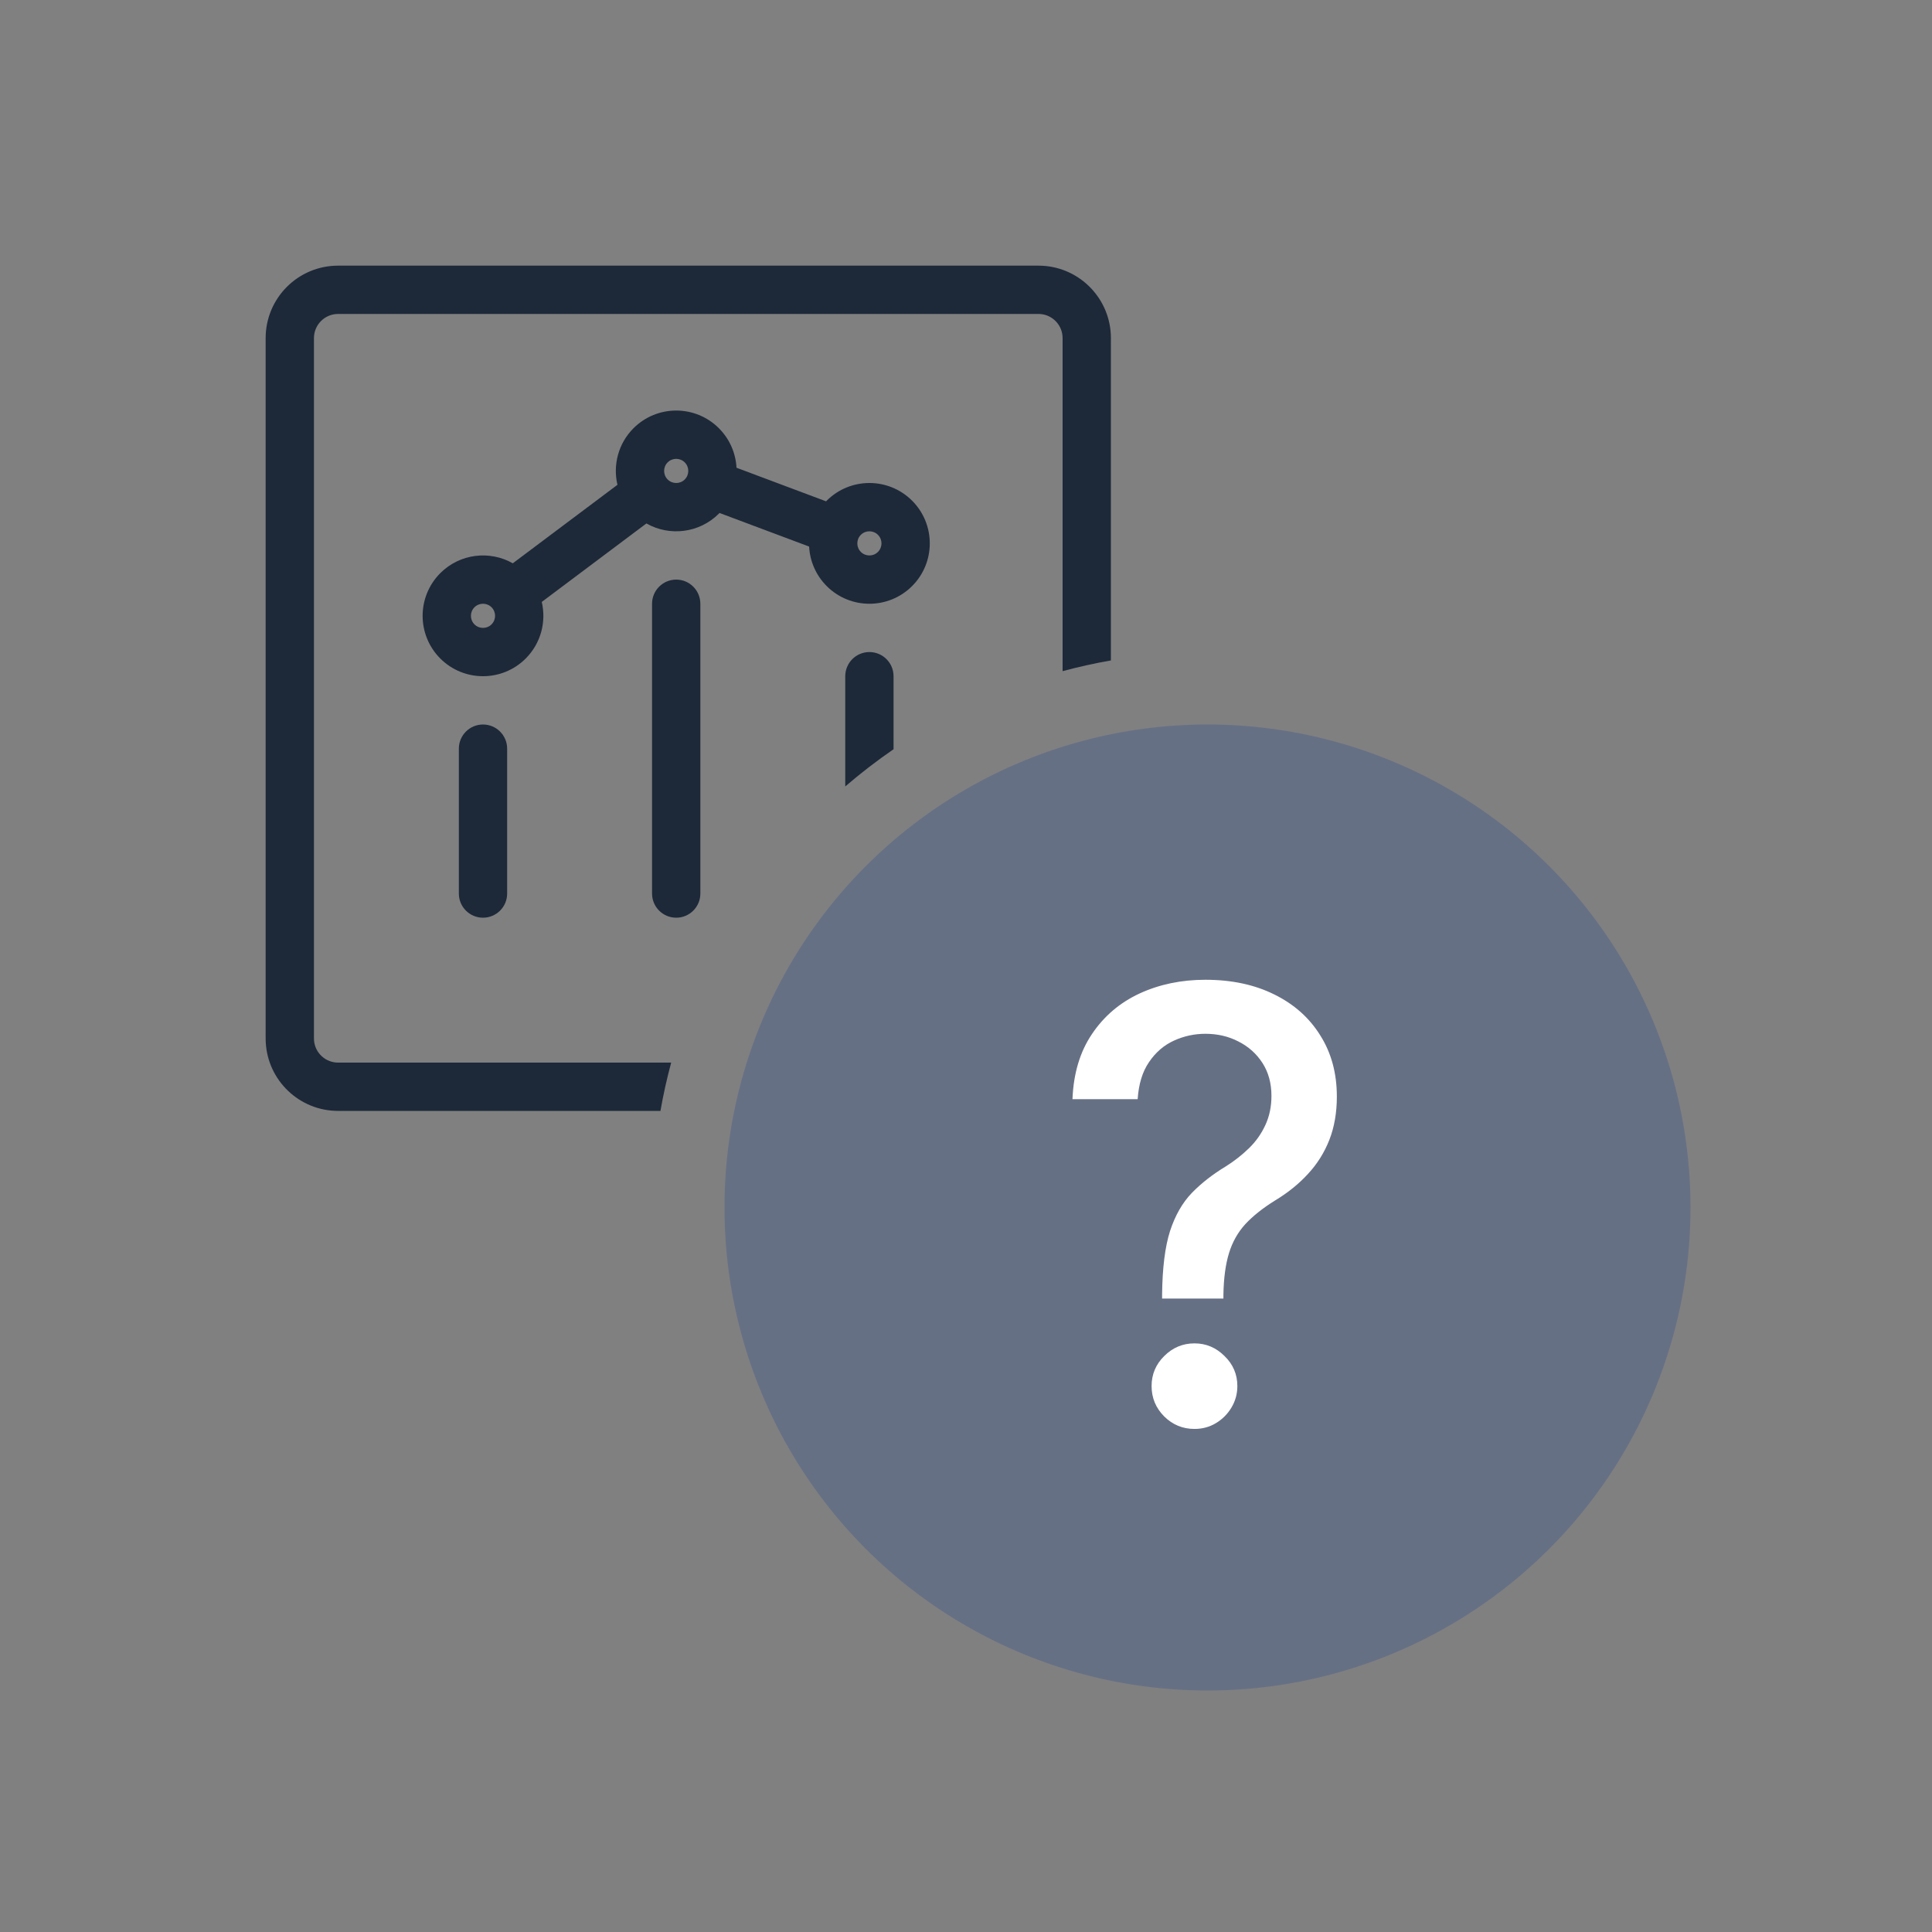
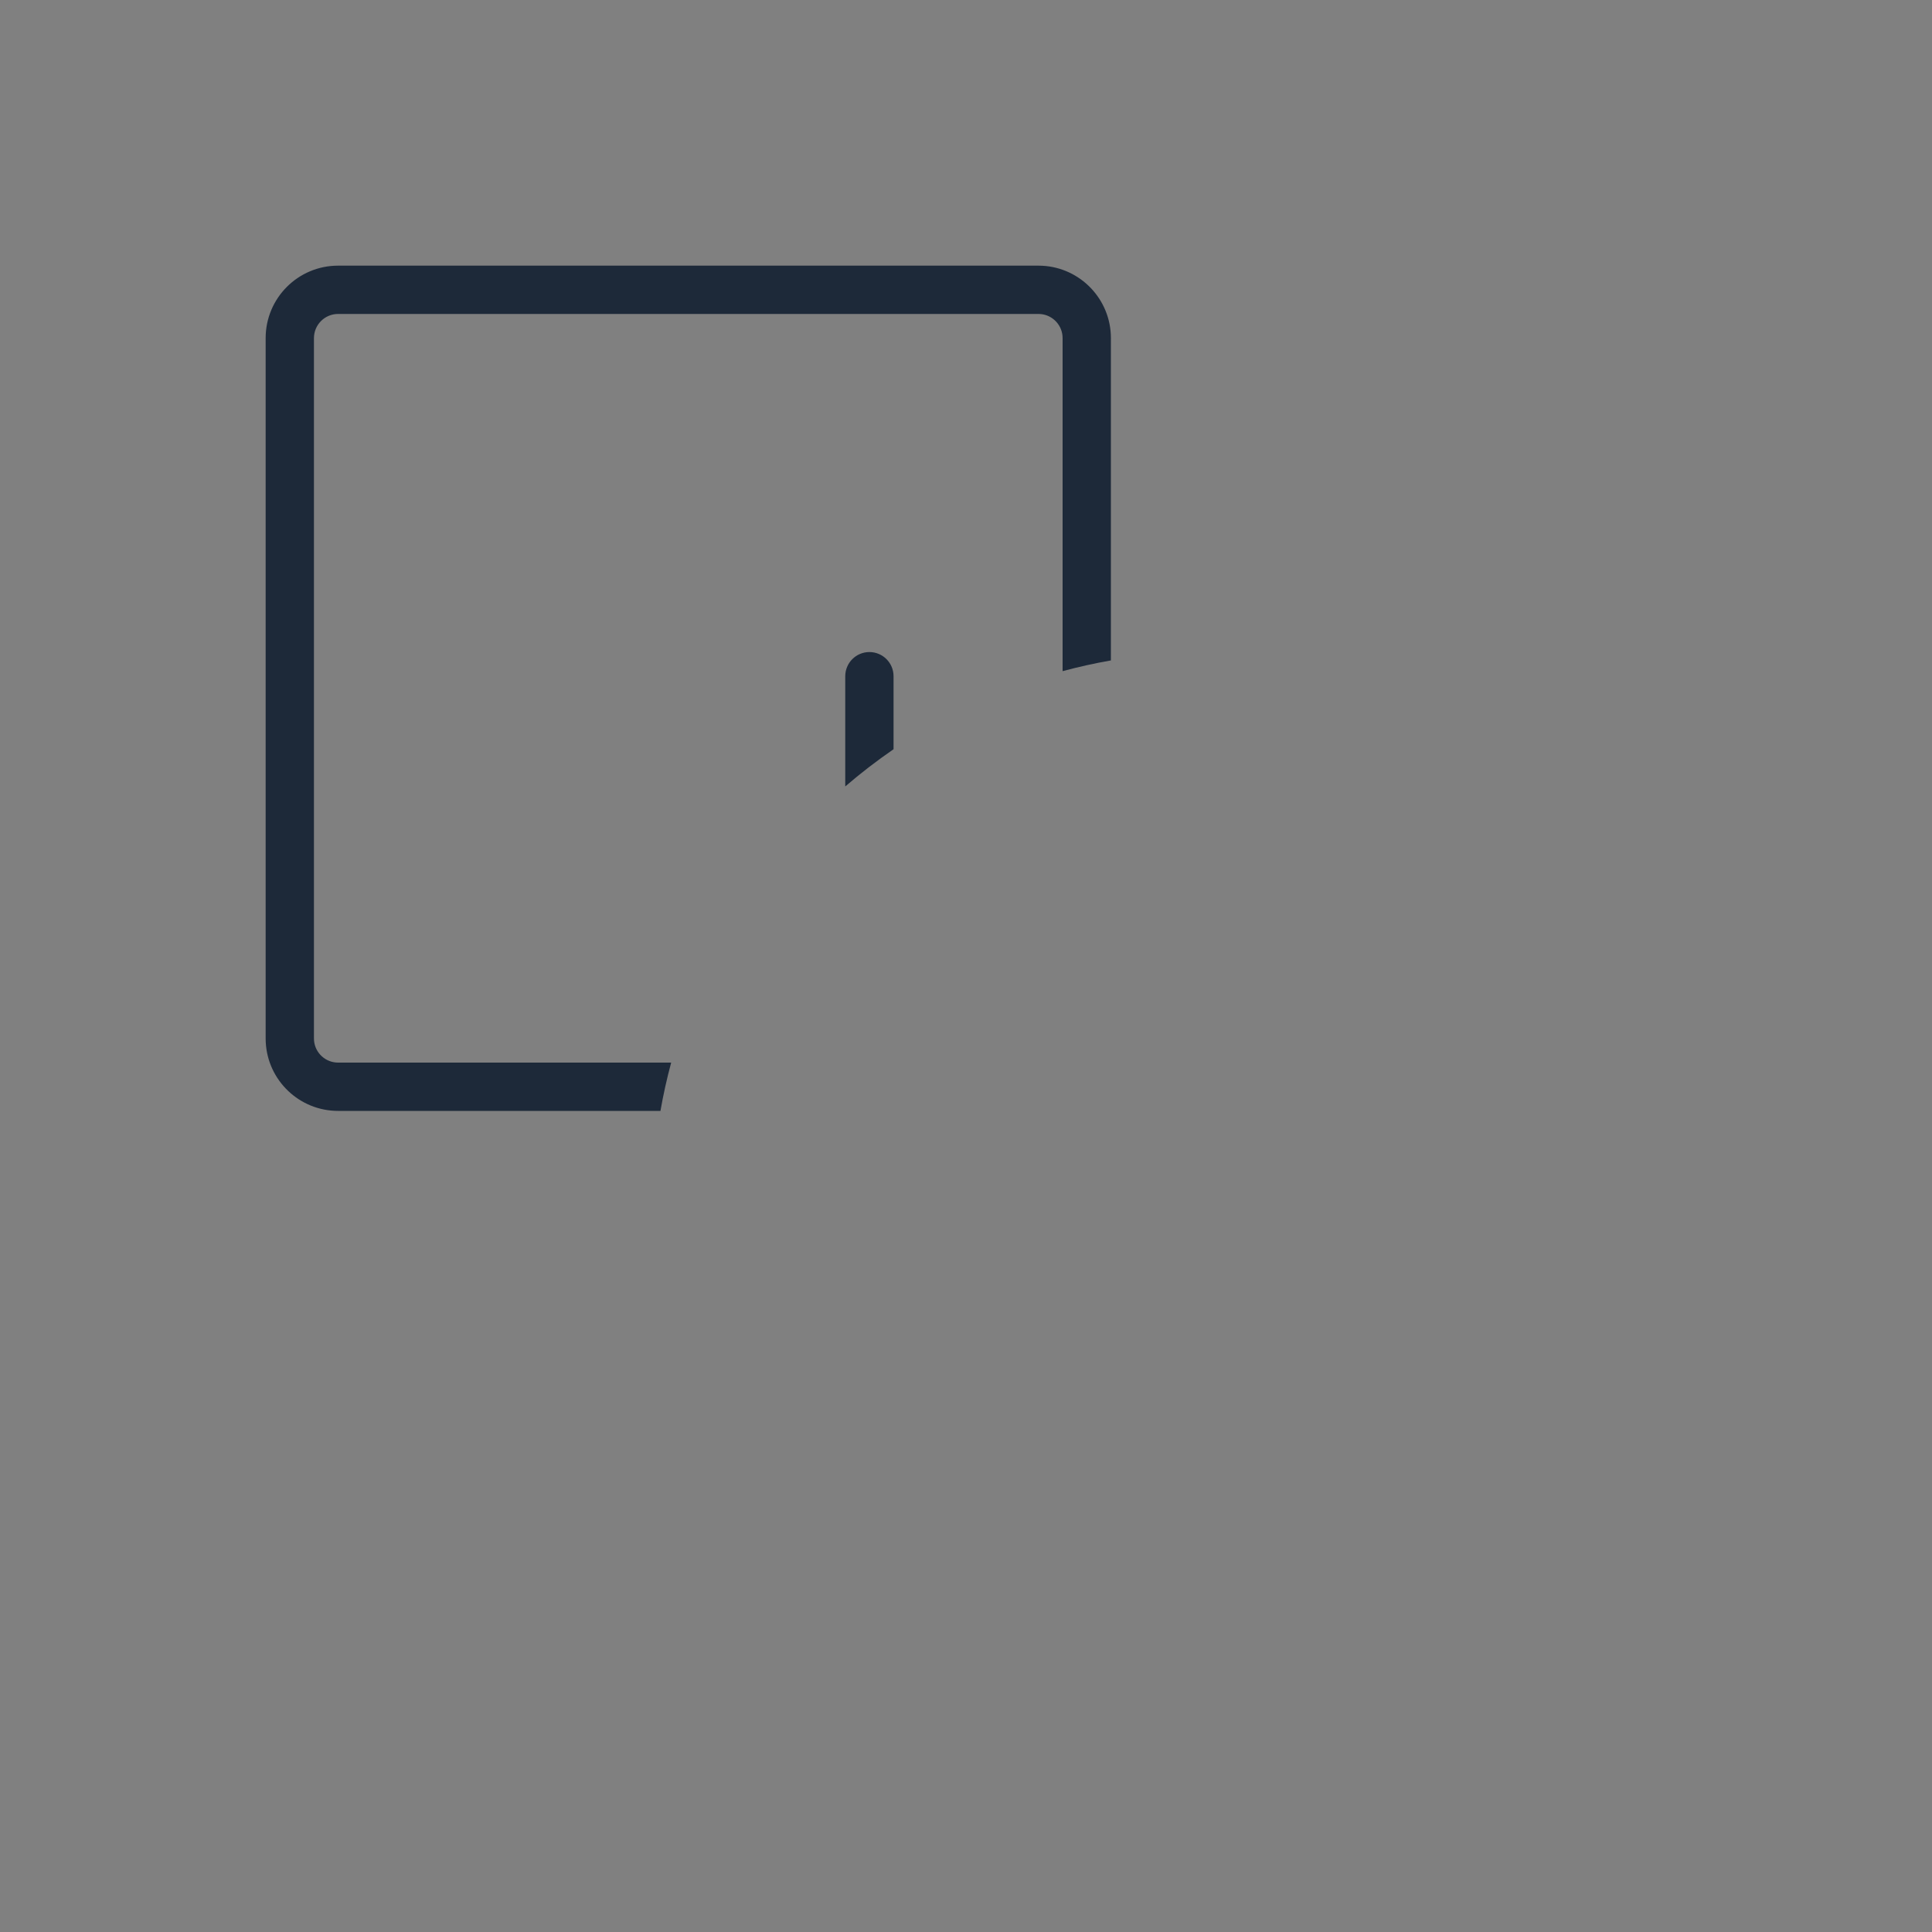
<svg xmlns="http://www.w3.org/2000/svg" width="80" height="80" viewBox="0 0 80 80" fill="none">
  <rect x="0" y="0" width="80" height="80" fill="#808080" stroke="none" />
-   <circle cx="50" cy="50" r="20" fill="#667085" />
  <path d="M43.154 11.004C44.739 11.084 46 12.395 46 14V27.347C45.323 27.465 44.656 27.614 44 27.791V14C44 13.482 43.607 13.056 43.102 13.005L43 13H14C13.448 13 13 13.448 13 14V43L13.005 43.102C13.056 43.607 13.482 44 14 44H27.792C27.615 44.656 27.466 45.323 27.348 46H14C12.395 46 11.084 44.739 11.004 43.154L11 43V14C11 12.343 12.343 11 14 11H43L43.154 11.004Z" fill="#1D2939" />
-   <path fill-rule="evenodd" clip-rule="evenodd" d="M28.354 19.146C28.158 18.951 27.842 18.951 27.646 19.146C27.451 19.342 27.451 19.658 27.646 19.854C27.842 20.049 28.158 20.049 28.354 19.854C28.549 19.658 28.549 19.342 28.354 19.146ZM26.232 17.732C27.209 16.756 28.791 16.756 29.768 17.732C30.222 18.187 30.465 18.773 30.497 19.368L34.206 20.759C34.215 20.75 34.223 20.741 34.232 20.732C35.209 19.756 36.791 19.756 37.768 20.732C38.744 21.709 38.744 23.291 37.768 24.268C36.791 25.244 35.209 25.244 34.232 24.268C33.778 23.813 33.535 23.227 33.504 22.632L29.794 21.241C29.785 21.25 29.777 21.259 29.768 21.268C28.954 22.081 27.72 22.217 26.766 21.675L22.433 24.925C22.625 25.74 22.403 26.632 21.768 27.268C20.791 28.244 19.209 28.244 18.232 27.268C17.256 26.291 17.256 24.709 18.232 23.732C19.046 22.919 20.28 22.783 21.234 23.325L25.567 20.075C25.375 19.26 25.597 18.368 26.232 17.732ZM36.354 22.146C36.158 21.951 35.842 21.951 35.646 22.146C35.451 22.342 35.451 22.658 35.646 22.854C35.842 23.049 36.158 23.049 36.354 22.854C36.549 22.658 36.549 22.342 36.354 22.146ZM20.354 25.146C20.158 24.951 19.842 24.951 19.646 25.146C19.451 25.342 19.451 25.658 19.646 25.854C19.842 26.049 20.158 26.049 20.354 25.854C20.549 25.658 20.549 25.342 20.354 25.146ZM28 24C28.552 24 29 24.448 29 25V37C29 37.552 28.552 38 28 38C27.448 38 27 37.552 27 37V25C27 24.448 27.448 24 28 24ZM20 30C20.552 30 21 30.448 21 31V37C21 37.552 20.552 38 20 38C19.448 38 19 37.552 19 37V31C19 30.448 19.448 30 20 30Z" fill="#1D2939" />
  <path d="M36 27C36.552 27 37 27.448 37 28V31.024C36.305 31.502 35.637 32.016 35 32.565V28C35 27.448 35.448 27 36 27Z" fill="#1D2939" />
-   <path d="M48.12 53.771V53.602C48.132 52.501 48.241 51.626 48.449 50.974C48.662 50.323 48.964 49.797 49.354 49.394C49.745 48.992 50.215 48.625 50.766 48.293C51.121 48.068 51.44 47.817 51.724 47.539C52.009 47.261 52.233 46.941 52.399 46.58C52.565 46.219 52.648 45.819 52.648 45.381C52.648 44.855 52.523 44.399 52.275 44.014C52.026 43.63 51.695 43.334 51.281 43.126C50.872 42.913 50.416 42.807 49.913 42.807C49.458 42.807 49.023 42.901 48.608 43.091C48.194 43.28 47.851 43.576 47.579 43.979C47.306 44.375 47.15 44.887 47.108 45.514H44.409C44.451 44.449 44.72 43.55 45.217 42.816C45.714 42.076 46.371 41.517 47.188 41.138C48.011 40.759 48.919 40.57 49.913 40.57C51.002 40.57 51.955 40.774 52.772 41.182C53.589 41.585 54.222 42.15 54.672 42.878C55.128 43.6 55.356 44.443 55.356 45.408C55.356 46.071 55.252 46.669 55.045 47.201C54.838 47.728 54.542 48.199 54.157 48.613C53.778 49.027 53.322 49.394 52.79 49.714C52.287 50.027 51.878 50.353 51.565 50.69C51.257 51.028 51.032 51.427 50.89 51.889C50.748 52.35 50.671 52.922 50.659 53.602V53.771H48.12ZM49.461 59.169C48.975 59.169 48.558 58.997 48.209 58.654C47.86 58.304 47.685 57.884 47.685 57.393C47.685 56.908 47.86 56.493 48.209 56.15C48.558 55.801 48.975 55.626 49.461 55.626C49.94 55.626 50.354 55.801 50.704 56.15C51.059 56.493 51.236 56.908 51.236 57.393C51.236 57.719 51.153 58.017 50.988 58.29C50.828 58.556 50.615 58.769 50.349 58.929C50.082 59.089 49.786 59.169 49.461 59.169Z" fill="white" />
</svg>